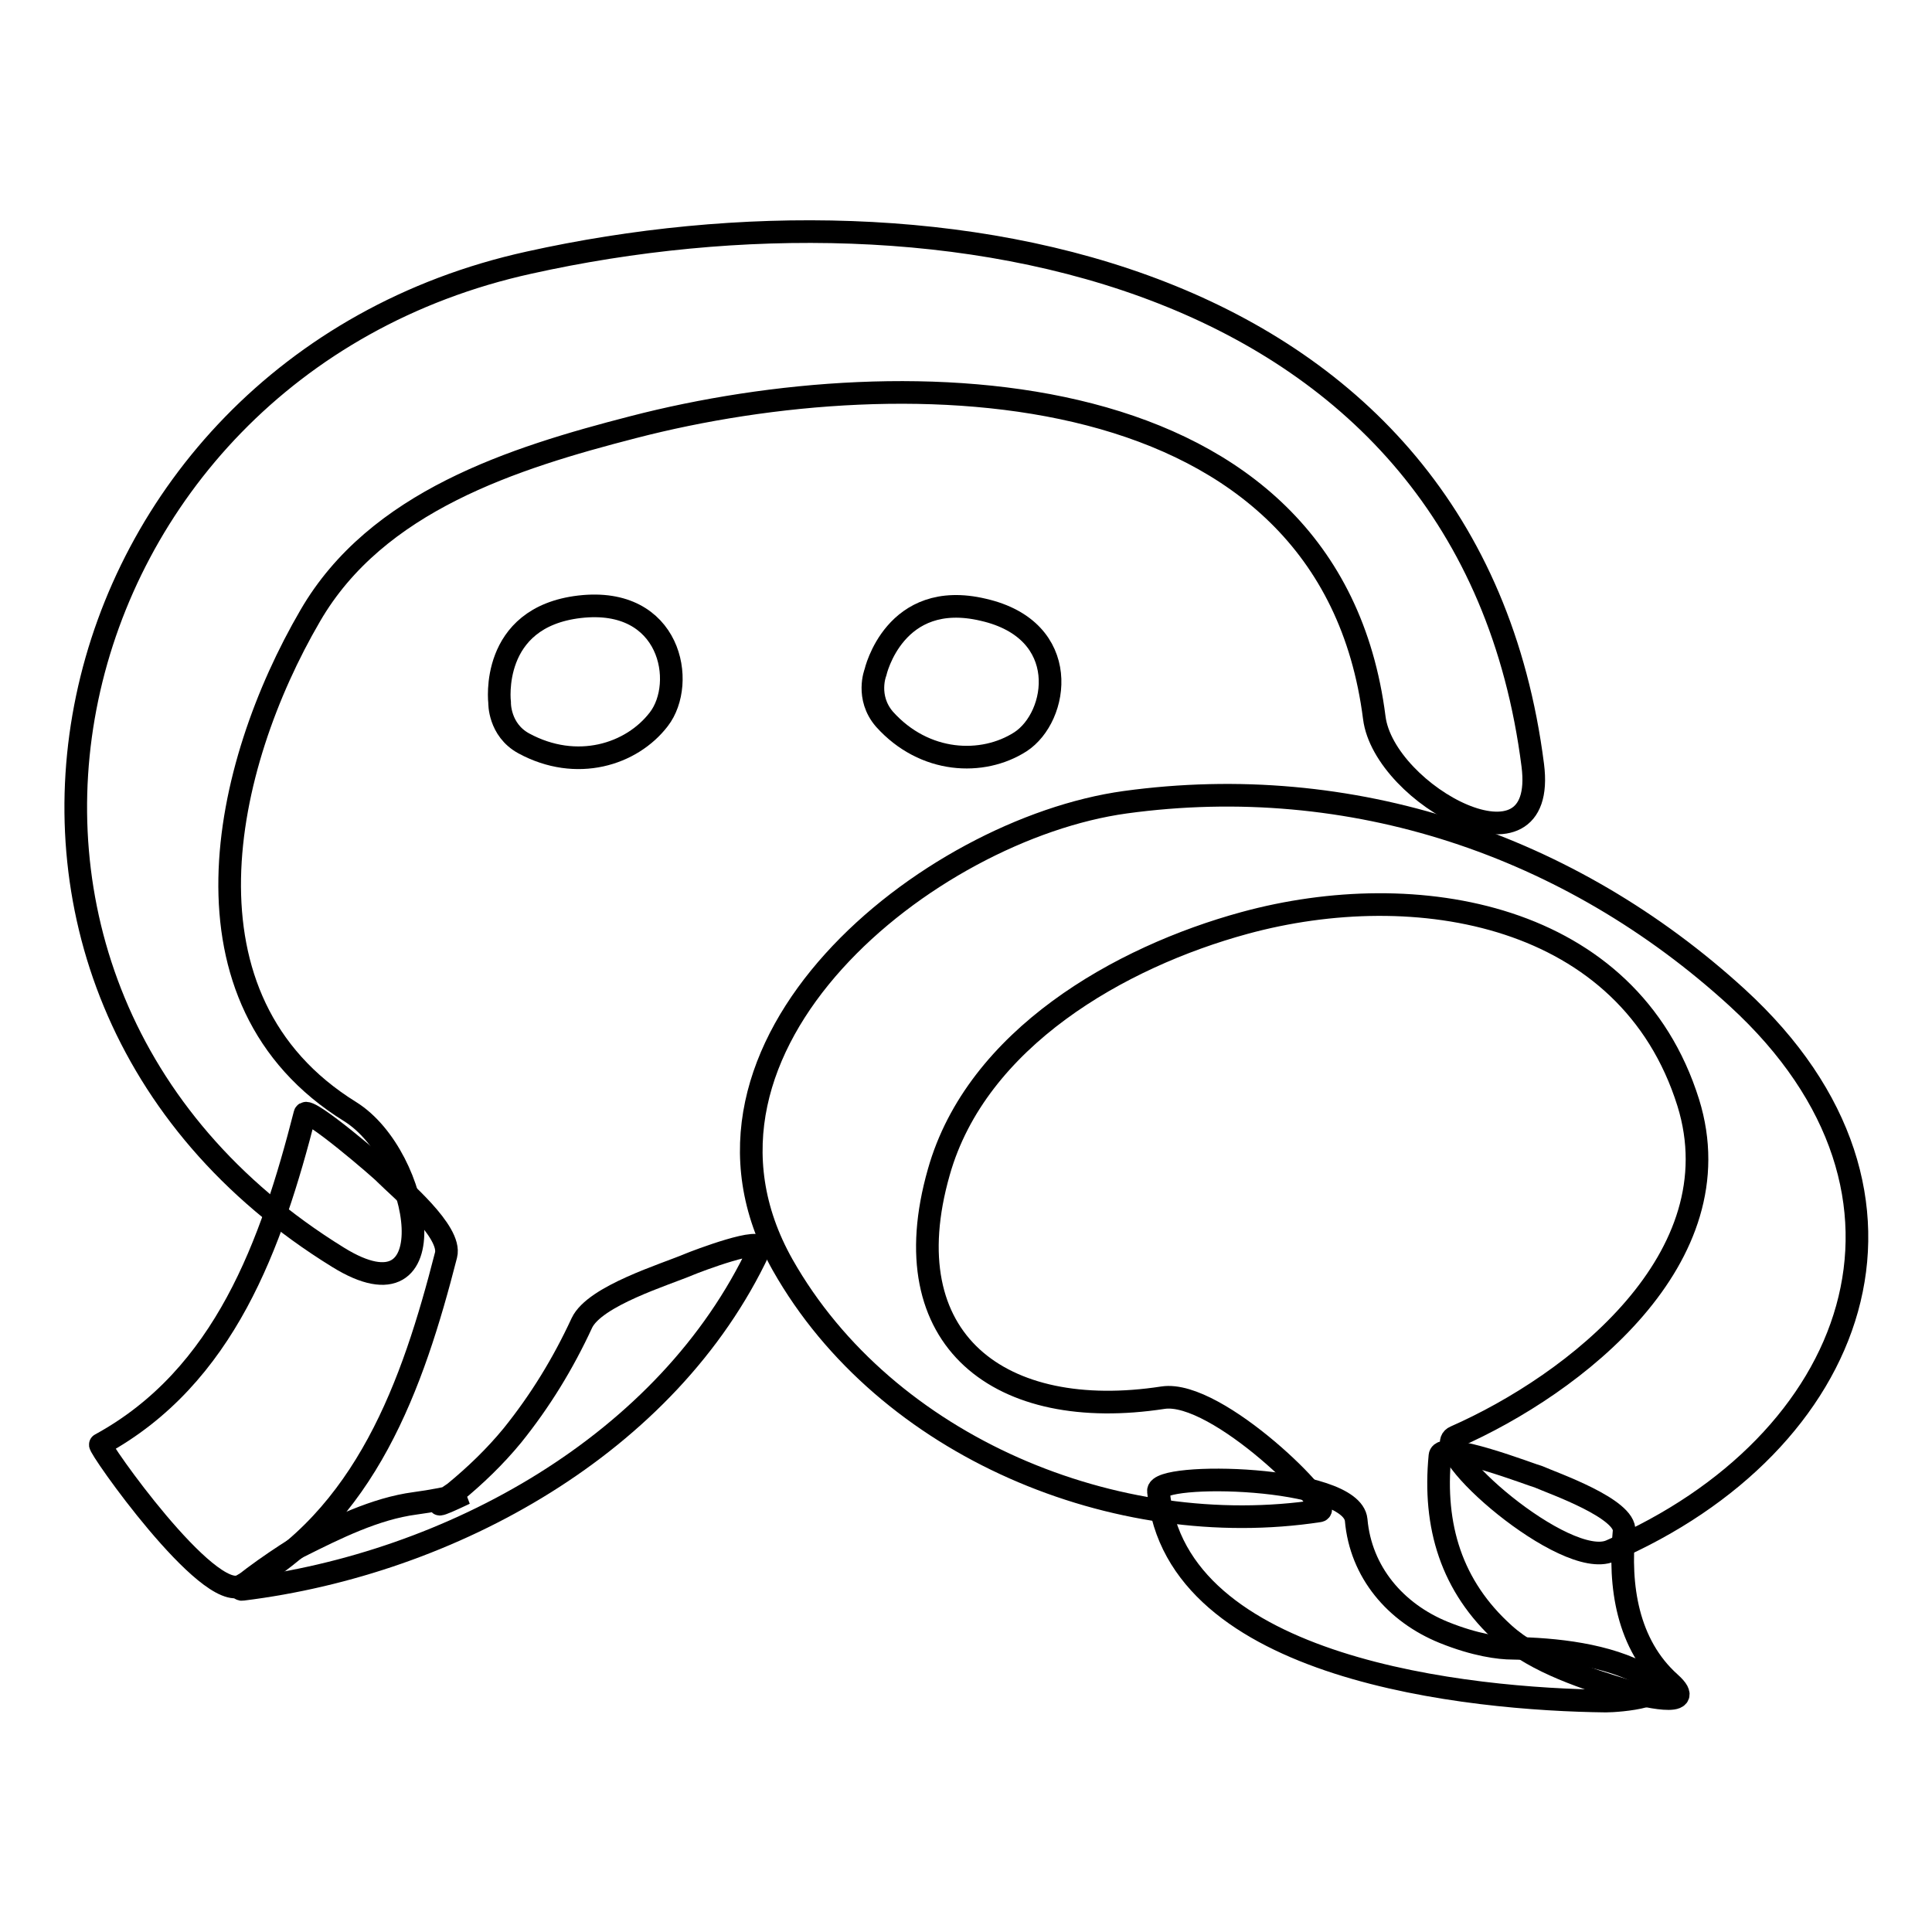
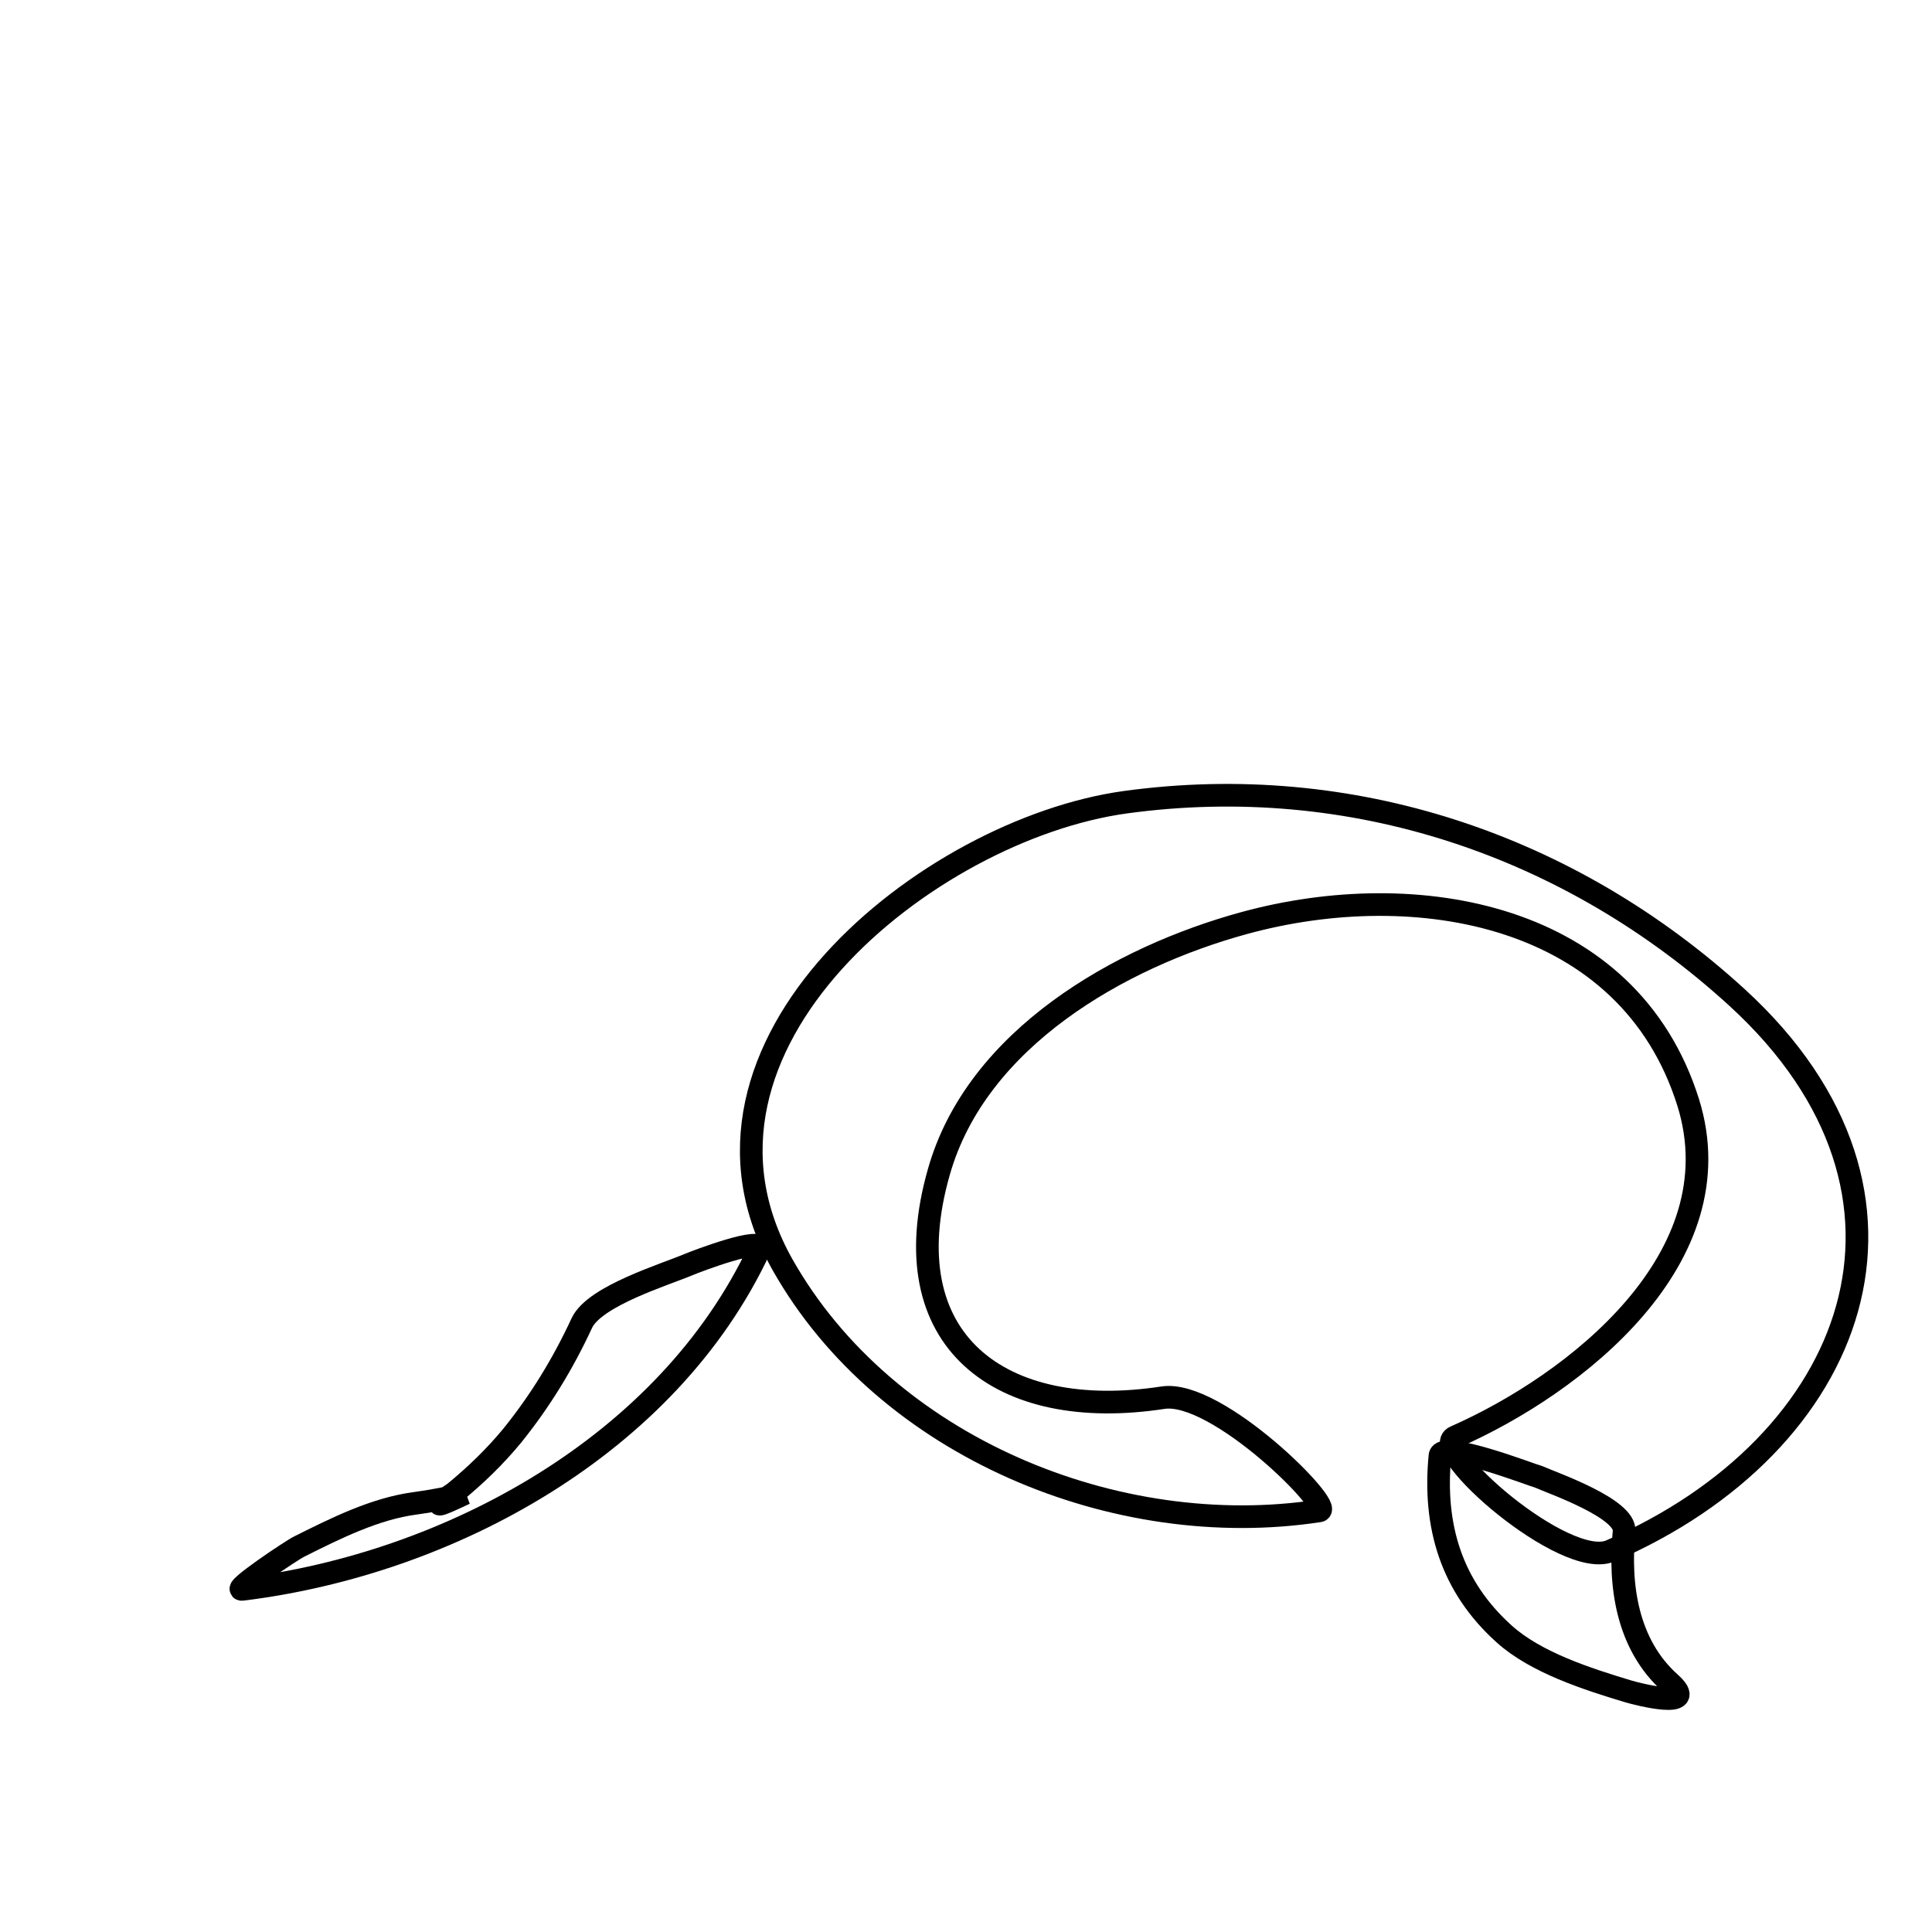
<svg xmlns="http://www.w3.org/2000/svg" version="1.1" x="0px" y="0px" viewBox="0 0 256 256" enable-background="new 0 0 256 256" xml:space="preserve">
  <g>
    <g>
-       <path stroke-width="3" fill-opacity="0" stroke="#000000" d="M32,210.1c16.5-9,22.7-26.6,27.1-43.8c0.8-3.1-6.2-8.9-8-10.7c-0.4-0.5-10.4-9.1-10.7-8c-4.4,17.2-10.6,34.8-27.1,43.8C12.9,191.6,27.6,212.5,32,210.1L32,210.1z" />
-       <path stroke-width="3" fill-opacity="0" stroke="#000000" d="M46.4,147.3c-23.9-14.8-16.9-45.8-5.3-65.7c8.8-15.2,26.9-20.9,42.8-25c36.3-9.4,92.3-7.9,98.2,38.5c1.3,10.3,23,22,21,6.3c-8.4-65.9-78.1-78.8-133-66.6C6,48.9-13.5,130.6,44.8,166.6C59.5,175.7,56,153.3,46.4,147.3L46.4,147.3z" />
      <path stroke-width="3" fill-opacity="0" stroke="#000000" d="M32.1,210.6c27.6-3.4,56.4-19.2,68.5-45c0.9-2-8.5,1.6-9.2,1.9c-3.3,1.4-12.6,4.2-14.3,7.8c-2.5,5.4-5.5,10.3-9.2,14.9c-2.3,2.8-4.9,5.3-7.7,7.6c-3,2-2.6,2,1.4,0.1c-2.2,0.6-4.4,1-6.6,1.3c-5.3,0.7-10.5,3.3-15.3,5.7C38.8,205.3,30.6,210.8,32.1,210.6L32.1,210.6z" />
      <path stroke-width="3" fill-opacity="0" stroke="#000000" d="M154.1,185.2c-21.5,3.3-36.1-7.5-29.7-29.9c5-17.7,24-28.5,40.5-33c22.7-6.2,50.9-1.4,58.8,23.8c6.4,20.6-15,37.3-30.9,44.3c-3.8,1.6,14.6,17.7,20.6,15.1c32.6-14.1,45.4-47.1,16.8-73.3c-22.2-20.3-51.2-30-81.1-25.9c-26.1,3.6-61.8,32.2-45.4,61.3c13.7,24.2,44.3,36.7,71.1,32.6C177,199.9,161.3,184.1,154.1,185.2L154.1,185.2z" />
-       <path stroke-width="3" fill-opacity="0" stroke="#000000" d="M153.5,197.6c2.2,23.7,41.3,27.6,59.3,27.8c1.5,0,10.2-0.6,5.3-3.3c-5.1-2.9-12-3.6-17.7-3.7c-1.7,0-4.9-0.4-9.1-2.1c-6.4-2.6-11-8-11.6-14.9C179.1,195.5,153.2,195,153.5,197.6L153.5,197.6z" />
      <path stroke-width="3" fill-opacity="0" stroke="#000000" d="M190.8,192.9c-0.9,9.3,1.5,17.3,8.5,23.6c4.2,3.8,11.1,6,16.4,7.6c1.3,0.4,9.6,2.5,5.6-1.1c-5.7-5.1-6.8-12.9-6.1-20.1c0.3-3-9.5-6.4-11.3-7.2C203.1,195.5,191,190.8,190.8,192.9L190.8,192.9z" />
-       <path stroke-width="3" fill-opacity="0" stroke="#000000" d="M76.8,80.4c-12,1.4-10.6,12.7-10.6,12.7s-0.1,3.6,3.2,5.4c7,3.8,14.3,1.5,17.9-3.2C91,90.5,88.9,79,76.8,80.4z" />
-       <path stroke-width="3" fill-opacity="0" stroke="#000000" d="M130.3,80.8C118.5,78,116,89.1,116,89.1s-1.3,3.3,1.2,6.2c5.3,5.9,13,6.2,18,3C140.3,95,142.1,83.5,130.3,80.8z" />
    </g>
  </g>
</svg>